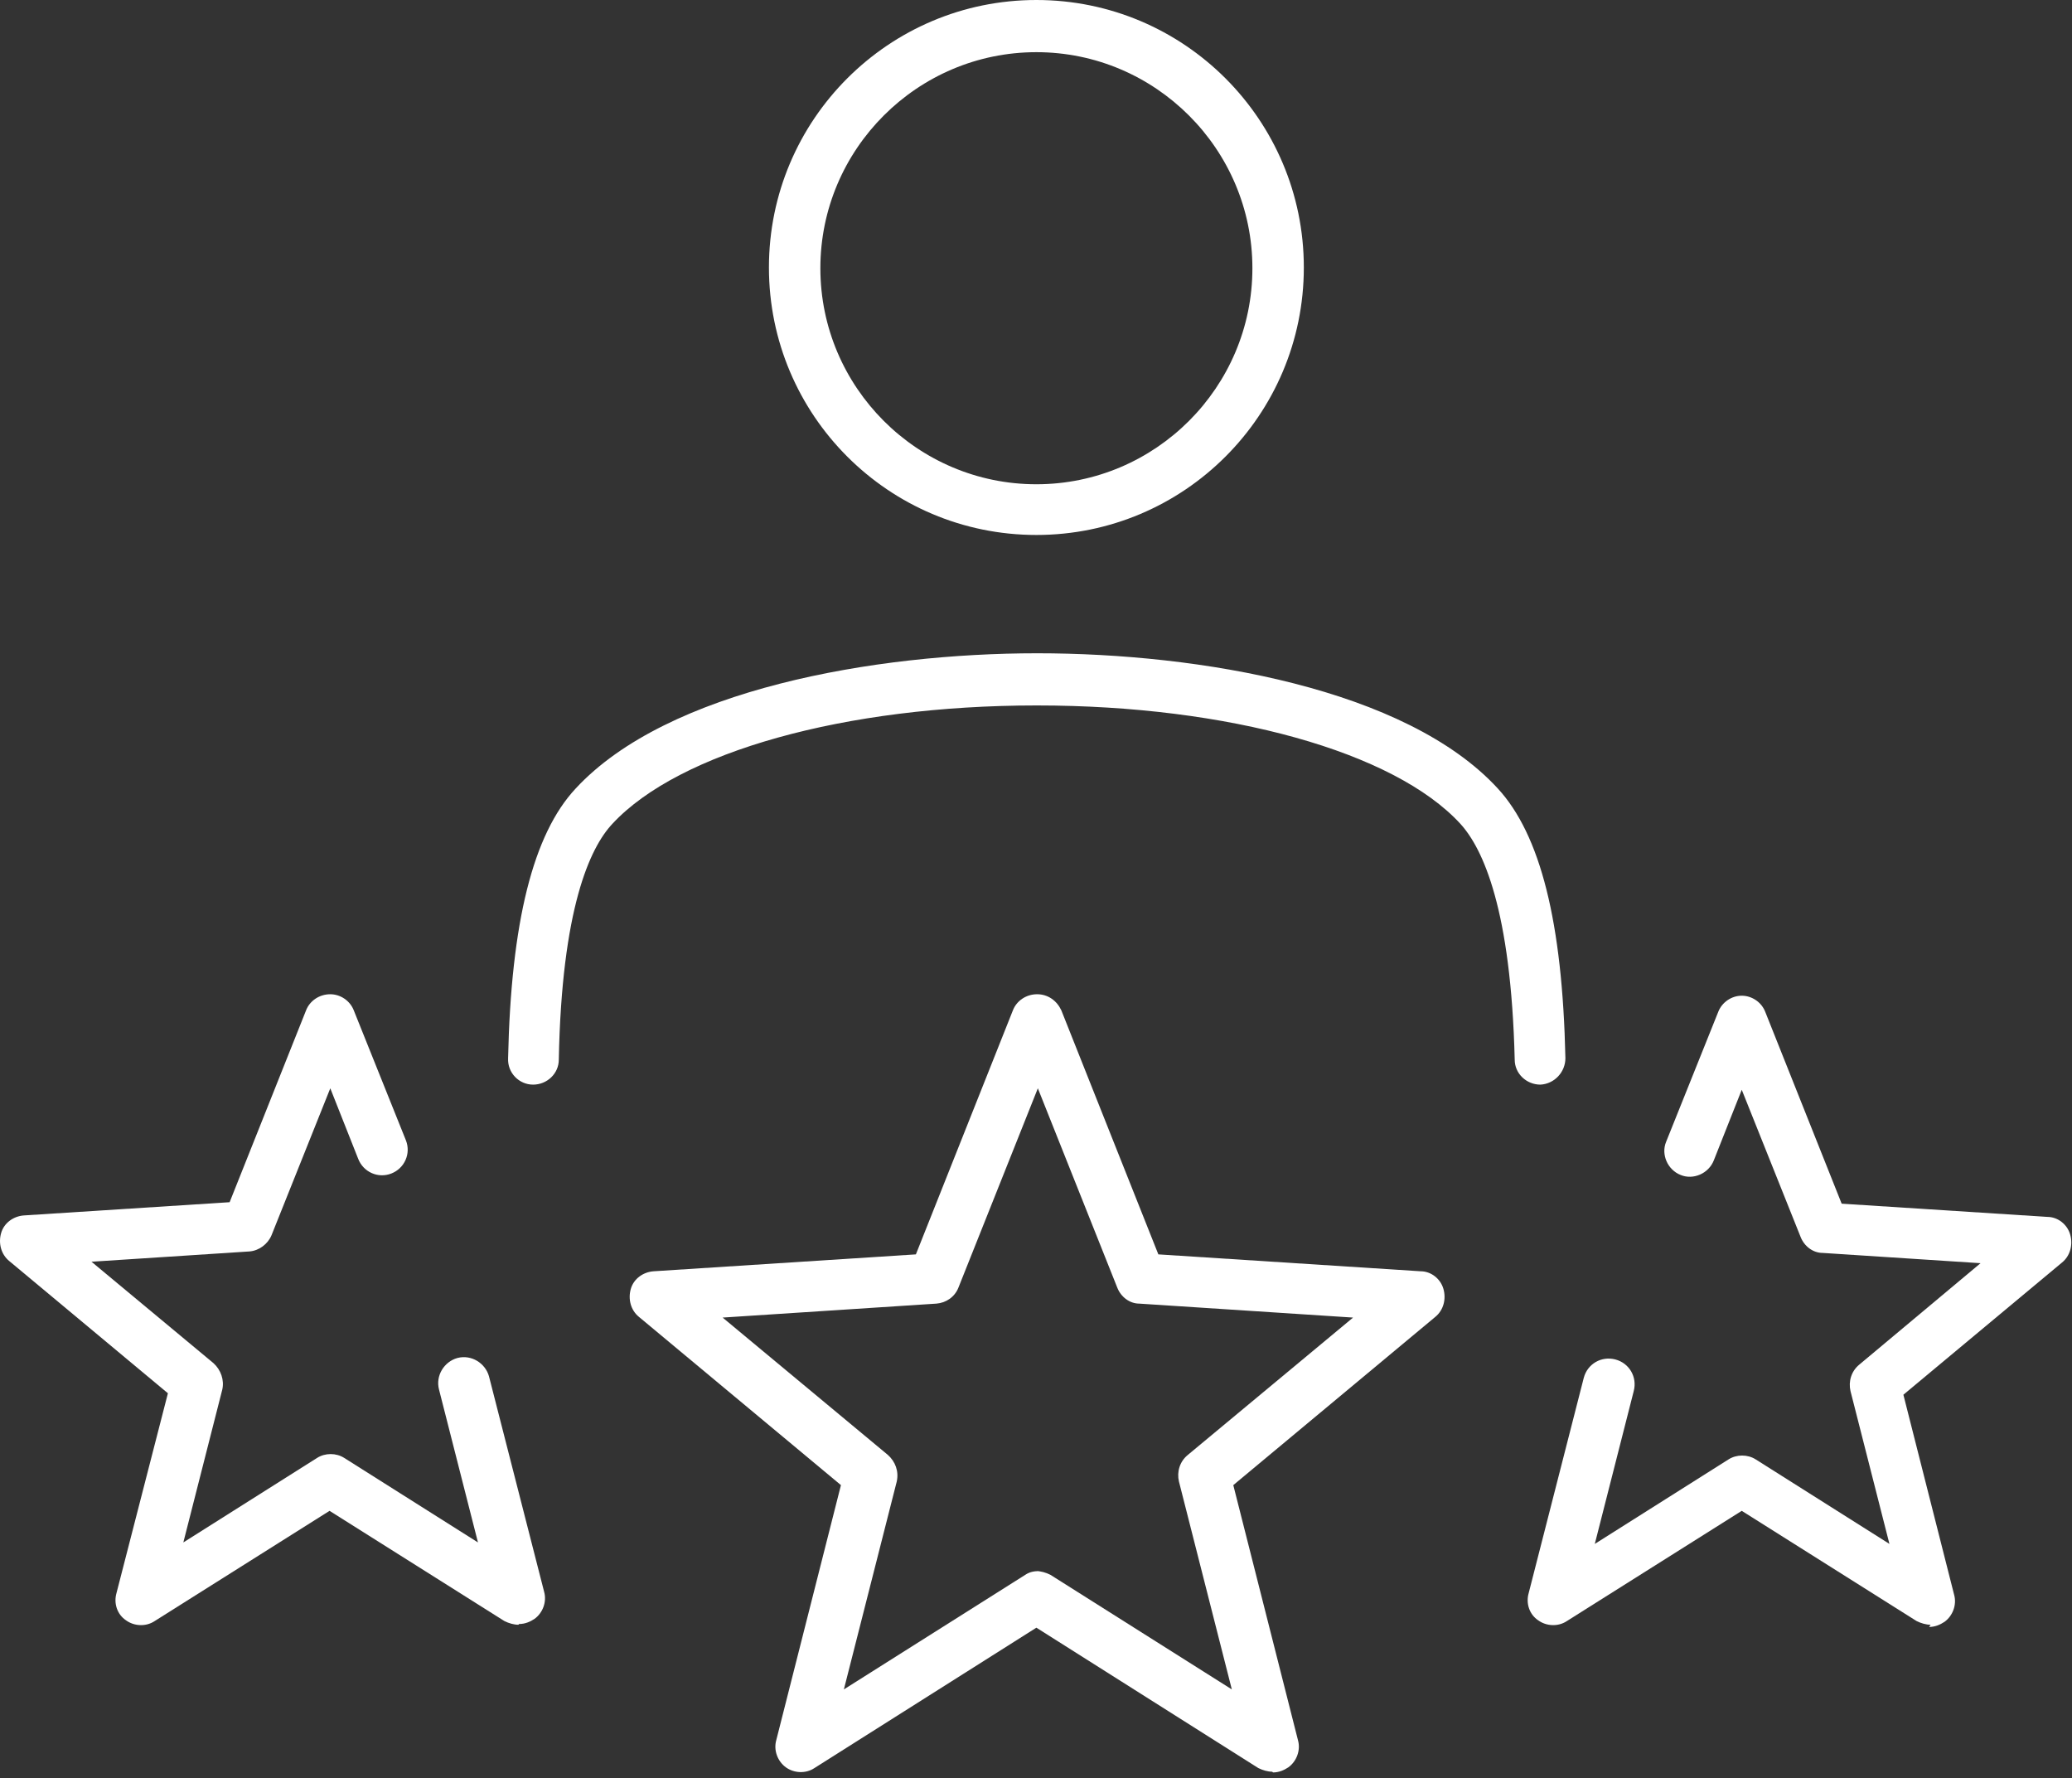
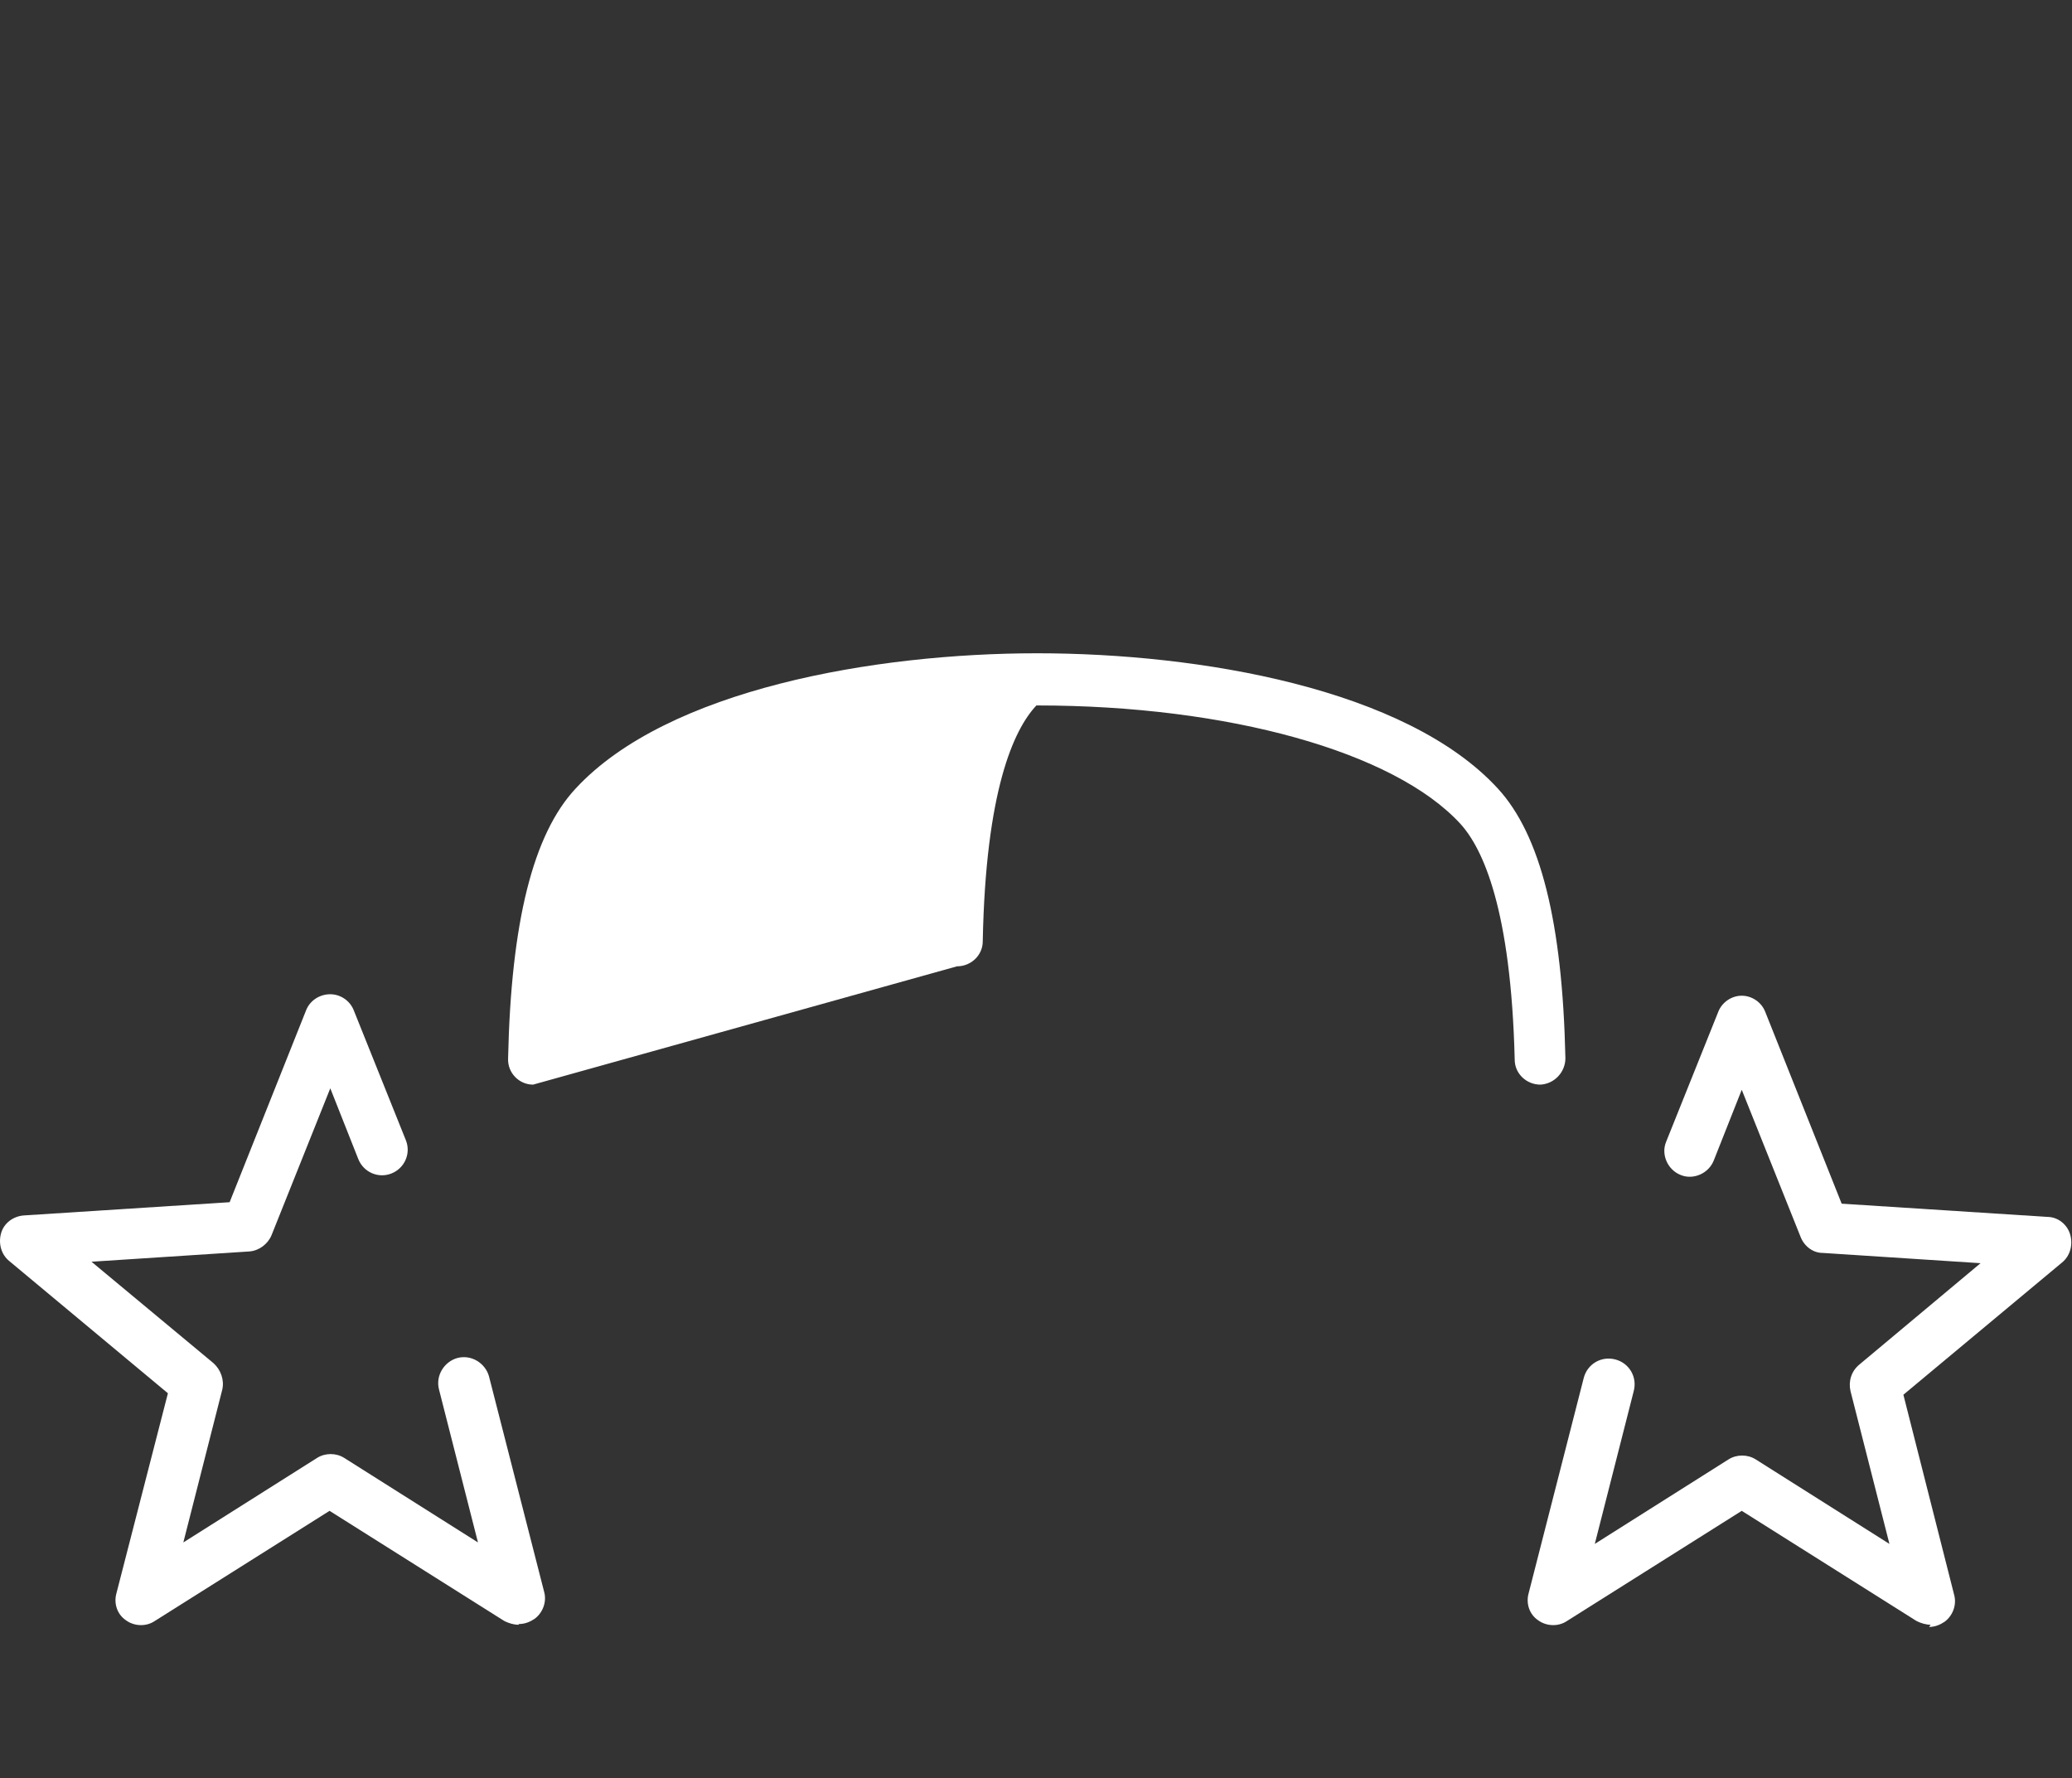
<svg xmlns="http://www.w3.org/2000/svg" width="100%" height="100%" viewBox="0 0 282 242" version="1.1" xml:space="preserve" style="fill-rule:evenodd;clip-rule:evenodd;stroke-linejoin:round;stroke-miterlimit:2;">
  <rect x="0" y="0" width="282" height="242" fill="#333333" stroke="none" />
  <g>
-     <path d="M72.552,147.6c-1.9,0 -3.5,-1.6 -3.4,-3.6c0.4,-18.5 3.4,-30.5 9.2,-36.7c12.5,-13.5 40.7,-18.4 62.8,-18.4c22.1,0 50.2,4.8 62.7,18.4c5.8,6.3 8.8,18.2 9.2,36.7c-0,1.9 -1.5,3.5 -3.4,3.6c-1.9,0 -3.5,-1.5 -3.5,-3.4c-0.5,-20.4 -4.3,-28.7 -7.4,-32.1c-9,-9.8 -31.6,-16.1 -57.6,-16.1l-0.1,0c-26,0 -48.6,6.3 -57.7,16.1c-3.1,3.3 -6.9,11.6 -7.3,32.1c-0,1.9 -1.6,3.4 -3.5,3.4Z" style="fill:#fff;fill-rule:nonzero;" />
-     <path d="M141.052,72.8c-20.1,0 -36.4,-16.3 -36.4,-36.4c-0,-20.1 16.3,-36.4 36.4,-36.4c20.1,0 36.4,16.3 36.4,36.4c-0,20.1 -16.3,36.4 -36.4,36.4Zm-0,-65.7c-16.2,0 -29.4,13.2 -29.4,29.4c-0,16.2 13.2,29.4 29.4,29.4c16.2,0 29.4,-13.2 29.4,-29.4c-0,-16.2 -13.2,-29.4 -29.4,-29.4Z" style="fill:#fff;fill-rule:nonzero;" />
+     <path d="M72.552,147.6c-1.9,0 -3.5,-1.6 -3.4,-3.6c0.4,-18.5 3.4,-30.5 9.2,-36.7c12.5,-13.5 40.7,-18.4 62.8,-18.4c22.1,0 50.2,4.8 62.7,18.4c5.8,6.3 8.8,18.2 9.2,36.7c-0,1.9 -1.5,3.5 -3.4,3.6c-1.9,0 -3.5,-1.5 -3.5,-3.4c-0.5,-20.4 -4.3,-28.7 -7.4,-32.1c-9,-9.8 -31.6,-16.1 -57.6,-16.1l-0.1,0c-3.1,3.3 -6.9,11.6 -7.3,32.1c-0,1.9 -1.6,3.4 -3.5,3.4Z" style="fill:#fff;fill-rule:nonzero;" />
  </g>
-   <path d="M173.152,241.1c-0.6,0 -1.3,-0.2 -1.9,-0.5l-30.2,-19.1l-30.2,19.1c-1.2,0.8 -2.8,0.7 -3.9,-0.1c-1.1,-0.8 -1.7,-2.3 -1.3,-3.7l8.8,-34.7l-27.5,-22.9c-1.1,-0.9 -1.5,-2.4 -1.1,-3.8c0.4,-1.4 1.7,-2.3 3.1,-2.4l35.7,-2.3l13.2,-33.2c0.5,-1.3 1.8,-2.2 3.3,-2.2c1.5,0 2.7,0.9 3.3,2.2l13.2,33.2l35.7,2.3c1.4,0 2.7,1 3.1,2.4c0.4,1.4 -0,2.9 -1.1,3.8l-27.5,22.9l8.8,34.7c0.4,1.4 -0.2,2.9 -1.3,3.7c-0.6,0.4 -1.3,0.7 -2.1,0.7l-0.1,-0.1Zm-32.1,-27.3c0.6,0 1.3,0.2 1.9,0.5l24.7,15.6l-7.2,-28.3c-0.3,-1.3 0.1,-2.7 1.2,-3.6l22.5,-18.7l-29.1,-1.9c-1.3,0 -2.5,-0.9 -3,-2.2l-10.8,-27.1l-10.8,27.1c-0.5,1.3 -1.7,2.1 -3,2.2l-29.1,1.9l22.5,18.7c1,0.9 1.5,2.2 1.2,3.6l-7.2,28.3l24.7,-15.6c0.6,-0.4 1.2,-0.5 1.9,-0.5l-0.4,0Z" style="fill:#fff;fill-rule:nonzero;" />
  <path d="M262.752,221.1c-0.6,0 -1.3,-0.2 -1.9,-0.5l-23.8,-15l-23.8,15c-1.2,0.8 -2.8,0.7 -3.9,-0.1c-1.2,-0.8 -1.7,-2.3 -1.3,-3.7l7.5,-29.3c0.5,-1.9 2.4,-3 4.3,-2.5c1.9,0.5 3,2.4 2.5,4.3l-5.3,20.8l18.2,-11.5c1.1,-0.7 2.6,-0.7 3.7,-0l18.2,11.5l-5.3,-20.8c-0.3,-1.3 0.1,-2.7 1.2,-3.6l16.5,-13.8l-21.5,-1.4c-1.3,-0 -2.5,-0.9 -3,-2.2l-8,-20l-3.8,9.6c-0.7,1.8 -2.8,2.7 -4.5,2c-1.8,-0.7 -2.7,-2.8 -2,-4.5l7.1,-17.7c0.5,-1.3 1.8,-2.2 3.2,-2.2c1.4,-0 2.7,0.9 3.2,2.2l10.4,26.1l28,1.8c1.4,-0 2.7,1 3.1,2.4c0.4,1.4 -0,2.9 -1.1,3.8l-21.6,18l6.9,27.2c0.4,1.4 -0.2,2.9 -1.3,3.7c-0.6,0.4 -1.3,0.7 -2.1,0.7l0.2,-0.3Z" style="fill:#fff;fill-rule:nonzero;" />
  <path d="M70.552,221.1c-0.6,0 -1.3,-0.2 -1.9,-0.5l-23.8,-15l-23.8,15c-1.2,0.8 -2.8,0.7 -3.9,-0.1c-1.2,-0.8 -1.7,-2.3 -1.3,-3.7l7,-27.2l-21.6,-18c-1.1,-0.9 -1.5,-2.4 -1.1,-3.8c0.4,-1.4 1.7,-2.3 3.1,-2.4l28,-1.8l10.4,-26.1c0.5,-1.3 1.8,-2.2 3.3,-2.2c1.4,0 2.7,0.9 3.2,2.2l7.1,17.7c0.7,1.8 -0.2,3.8 -2,4.5c-1.8,0.7 -3.8,-0.2 -4.5,-2l-3.8,-9.6l-8,20c-0.5,1.2 -1.7,2.1 -3,2.2l-21.5,1.4l16.6,13.8c1,0.9 1.5,2.3 1.2,3.6l-5.3,20.8l18.2,-11.5c1.1,-0.7 2.6,-0.7 3.7,0l18.2,11.5l-5.3,-20.8c-0.5,-1.9 0.7,-3.8 2.5,-4.3c1.9,-0.5 3.8,0.7 4.3,2.5l7.5,29.3c0.4,1.4 -0.2,2.9 -1.3,3.7c-0.6,0.4 -1.3,0.7 -2.1,0.7l-0.1,0.1Z" style="fill:#fff;fill-rule:nonzero;" />
</svg>